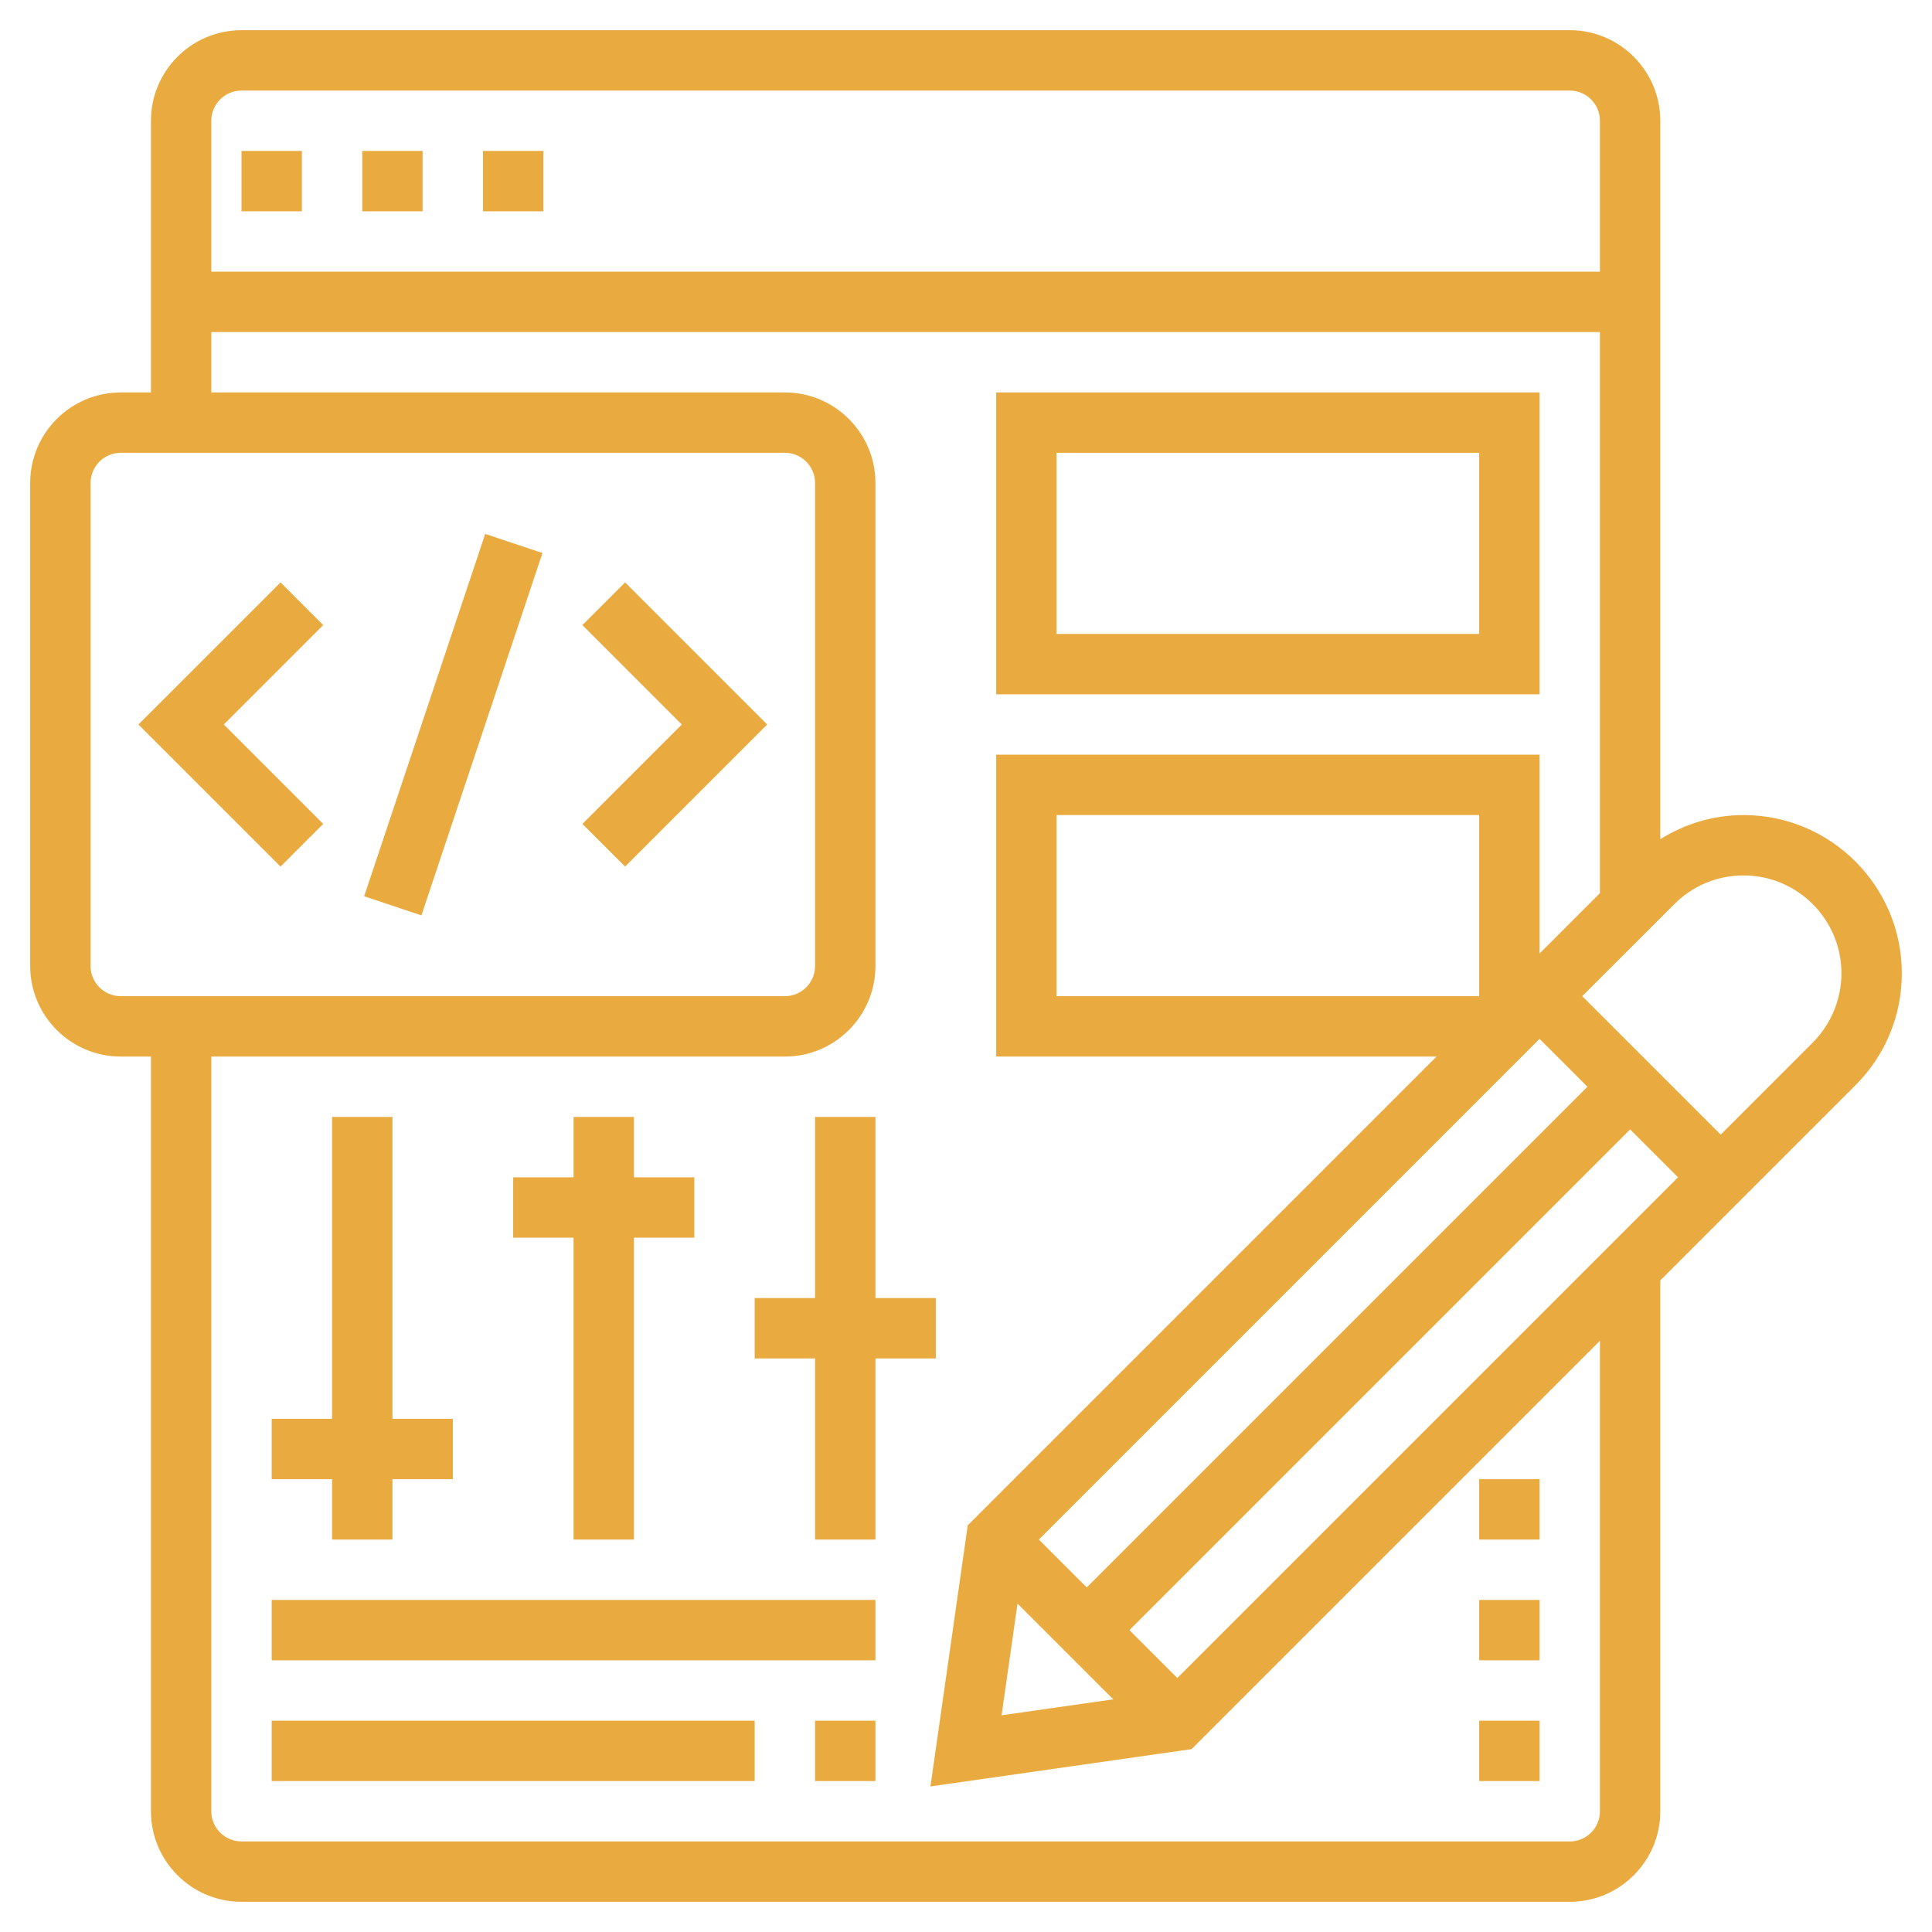
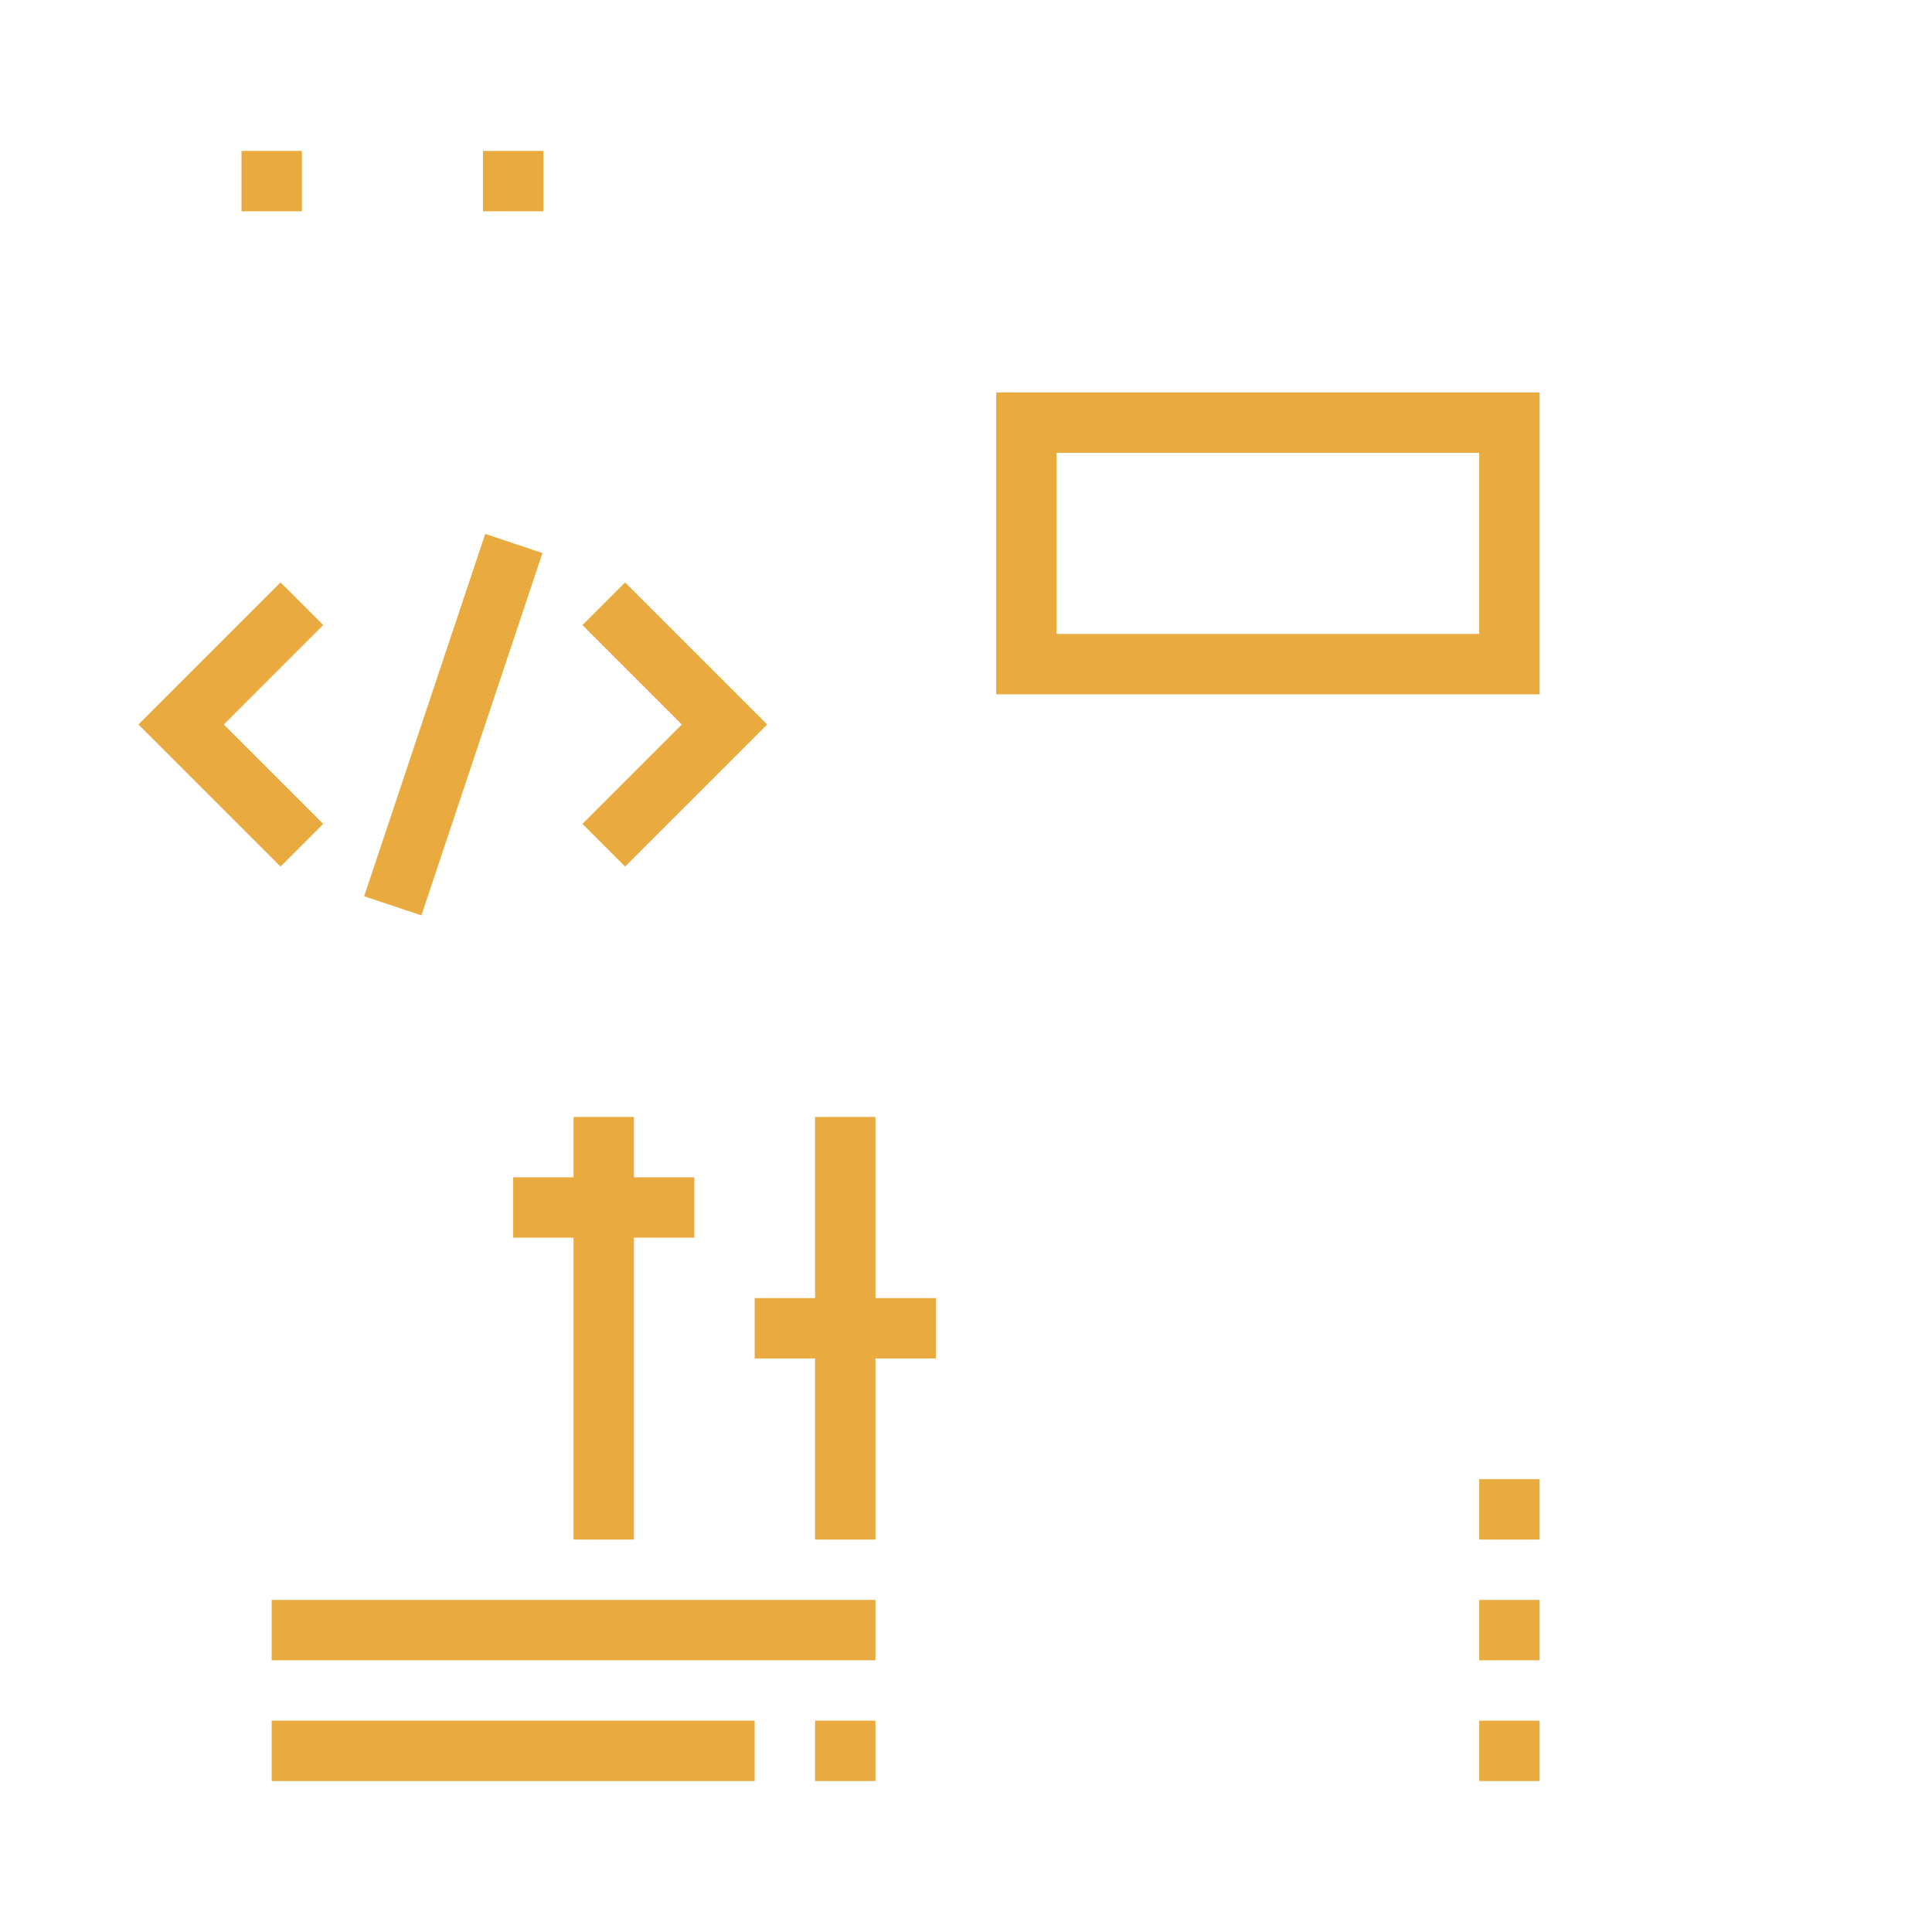
<svg xmlns="http://www.w3.org/2000/svg" width="72" height="72" viewBox="0 0 72 72" fill="none">
-   <path d="M70.875 36.273C70.875 33.021 68.229 30.375 64.978 30.375C63.861 30.375 62.8 30.697 61.875 31.273V4.5C61.875 2.639 60.361 1.125 58.5 1.125H9C7.139 1.125 5.625 2.639 5.625 4.5V14.625H4.5C2.639 14.625 1.125 16.139 1.125 18V36C1.125 37.861 2.639 39.375 4.5 39.375H5.625V67.5C5.625 69.361 7.139 70.875 9 70.875H58.5C60.361 70.875 61.875 69.361 61.875 67.5V47.716L69.148 40.443C70.262 39.329 70.875 37.848 70.875 36.273ZM9 3.375H58.5C59.121 3.375 59.625 3.88 59.625 4.5V10.125H7.875V4.5C7.875 3.88 8.379 3.375 9 3.375ZM3.375 36V18C3.375 17.38 3.879 16.875 4.5 16.875H29.25C29.871 16.875 30.375 17.38 30.375 18V36C30.375 36.62 29.871 37.125 29.25 37.125H4.5C3.879 37.125 3.375 36.62 3.375 36ZM59.625 67.5C59.625 68.121 59.121 68.625 58.5 68.625H9C8.379 68.625 7.875 68.121 7.875 67.5V39.375H29.25C31.111 39.375 32.625 37.861 32.625 36V18C32.625 16.139 31.111 14.625 29.25 14.625H7.875V12.375H59.625V33.284L57.375 35.534V28.125H37.125V39.375H53.534L36.065 56.844L34.675 66.575L44.406 65.185L59.625 49.966V67.5ZM37.92 59.761L41.489 63.33L37.326 63.924L37.92 59.761ZM43.875 62.534L42.091 60.75L60.75 42.091L62.534 43.875L43.875 62.534ZM40.5 59.159L38.716 57.375L57.375 38.716L59.159 40.5L40.5 59.159ZM55.125 37.125H39.375V30.375H55.125V37.125ZM67.557 38.852L64.125 42.284L58.966 37.125L62.398 33.694H62.399C63.087 33.004 64.002 32.625 64.978 32.625C66.989 32.625 68.625 34.262 68.625 36.273C68.625 37.234 68.236 38.173 67.557 38.852Z" fill="#E9AB40" />
-   <path d="M13.5 5.625H15.75V7.875H13.5V5.625Z" fill="#E9AB40" />
  <path d="M9 5.625H11.25V7.875H9V5.625Z" fill="#E9AB40" />
  <path d="M18 5.625H20.25V7.875H18V5.625Z" fill="#E9AB40" />
  <path d="M13.571 33.402L18.082 19.897L20.216 20.61L15.705 34.114L13.571 33.402Z" fill="#E9AB40" />
  <path d="M21.705 23.295L25.409 27L21.705 30.705L23.295 32.295L28.591 27L23.295 21.705L21.705 23.295Z" fill="#E9AB40" />
  <path d="M10.455 21.705L5.159 27L10.455 32.295L12.045 30.705L8.341 27L12.045 23.295L10.455 21.705Z" fill="#E9AB40" />
  <path d="M57.375 14.625H37.125V25.875H57.375V14.625ZM55.125 23.625H39.375V16.875H55.125V23.625Z" fill="#E9AB40" />
  <path d="M10.125 64.125H28.125V66.375H10.125V64.125Z" fill="#E9AB40" />
  <path d="M10.125 59.625H32.625V61.875H10.125V59.625Z" fill="#E9AB40" />
-   <path d="M12.375 57.375H14.625V55.125H16.875V52.875H14.625V41.625H12.375V52.875H10.125V55.125H12.375V57.375Z" fill="#E9AB40" />
  <path d="M21.375 57.375H23.625V46.125H25.875V43.875H23.625V41.625H21.375V43.875H19.125V46.125H21.375V57.375Z" fill="#E9AB40" />
  <path d="M34.875 50.625V48.375H32.625V41.625H30.375V48.375H28.125V50.625H30.375V57.375H32.625V50.625H34.875Z" fill="#E9AB40" />
  <path d="M30.375 64.125H32.625V66.375H30.375V64.125Z" fill="#E9AB40" />
  <path d="M55.125 55.125H57.375V57.375H55.125V55.125Z" fill="#E9AB40" />
  <path d="M55.125 64.125H57.375V66.375H55.125V64.125Z" fill="#E9AB40" />
  <path d="M55.125 59.625H57.375V61.875H55.125V59.625Z" fill="#E9AB40" />
</svg>